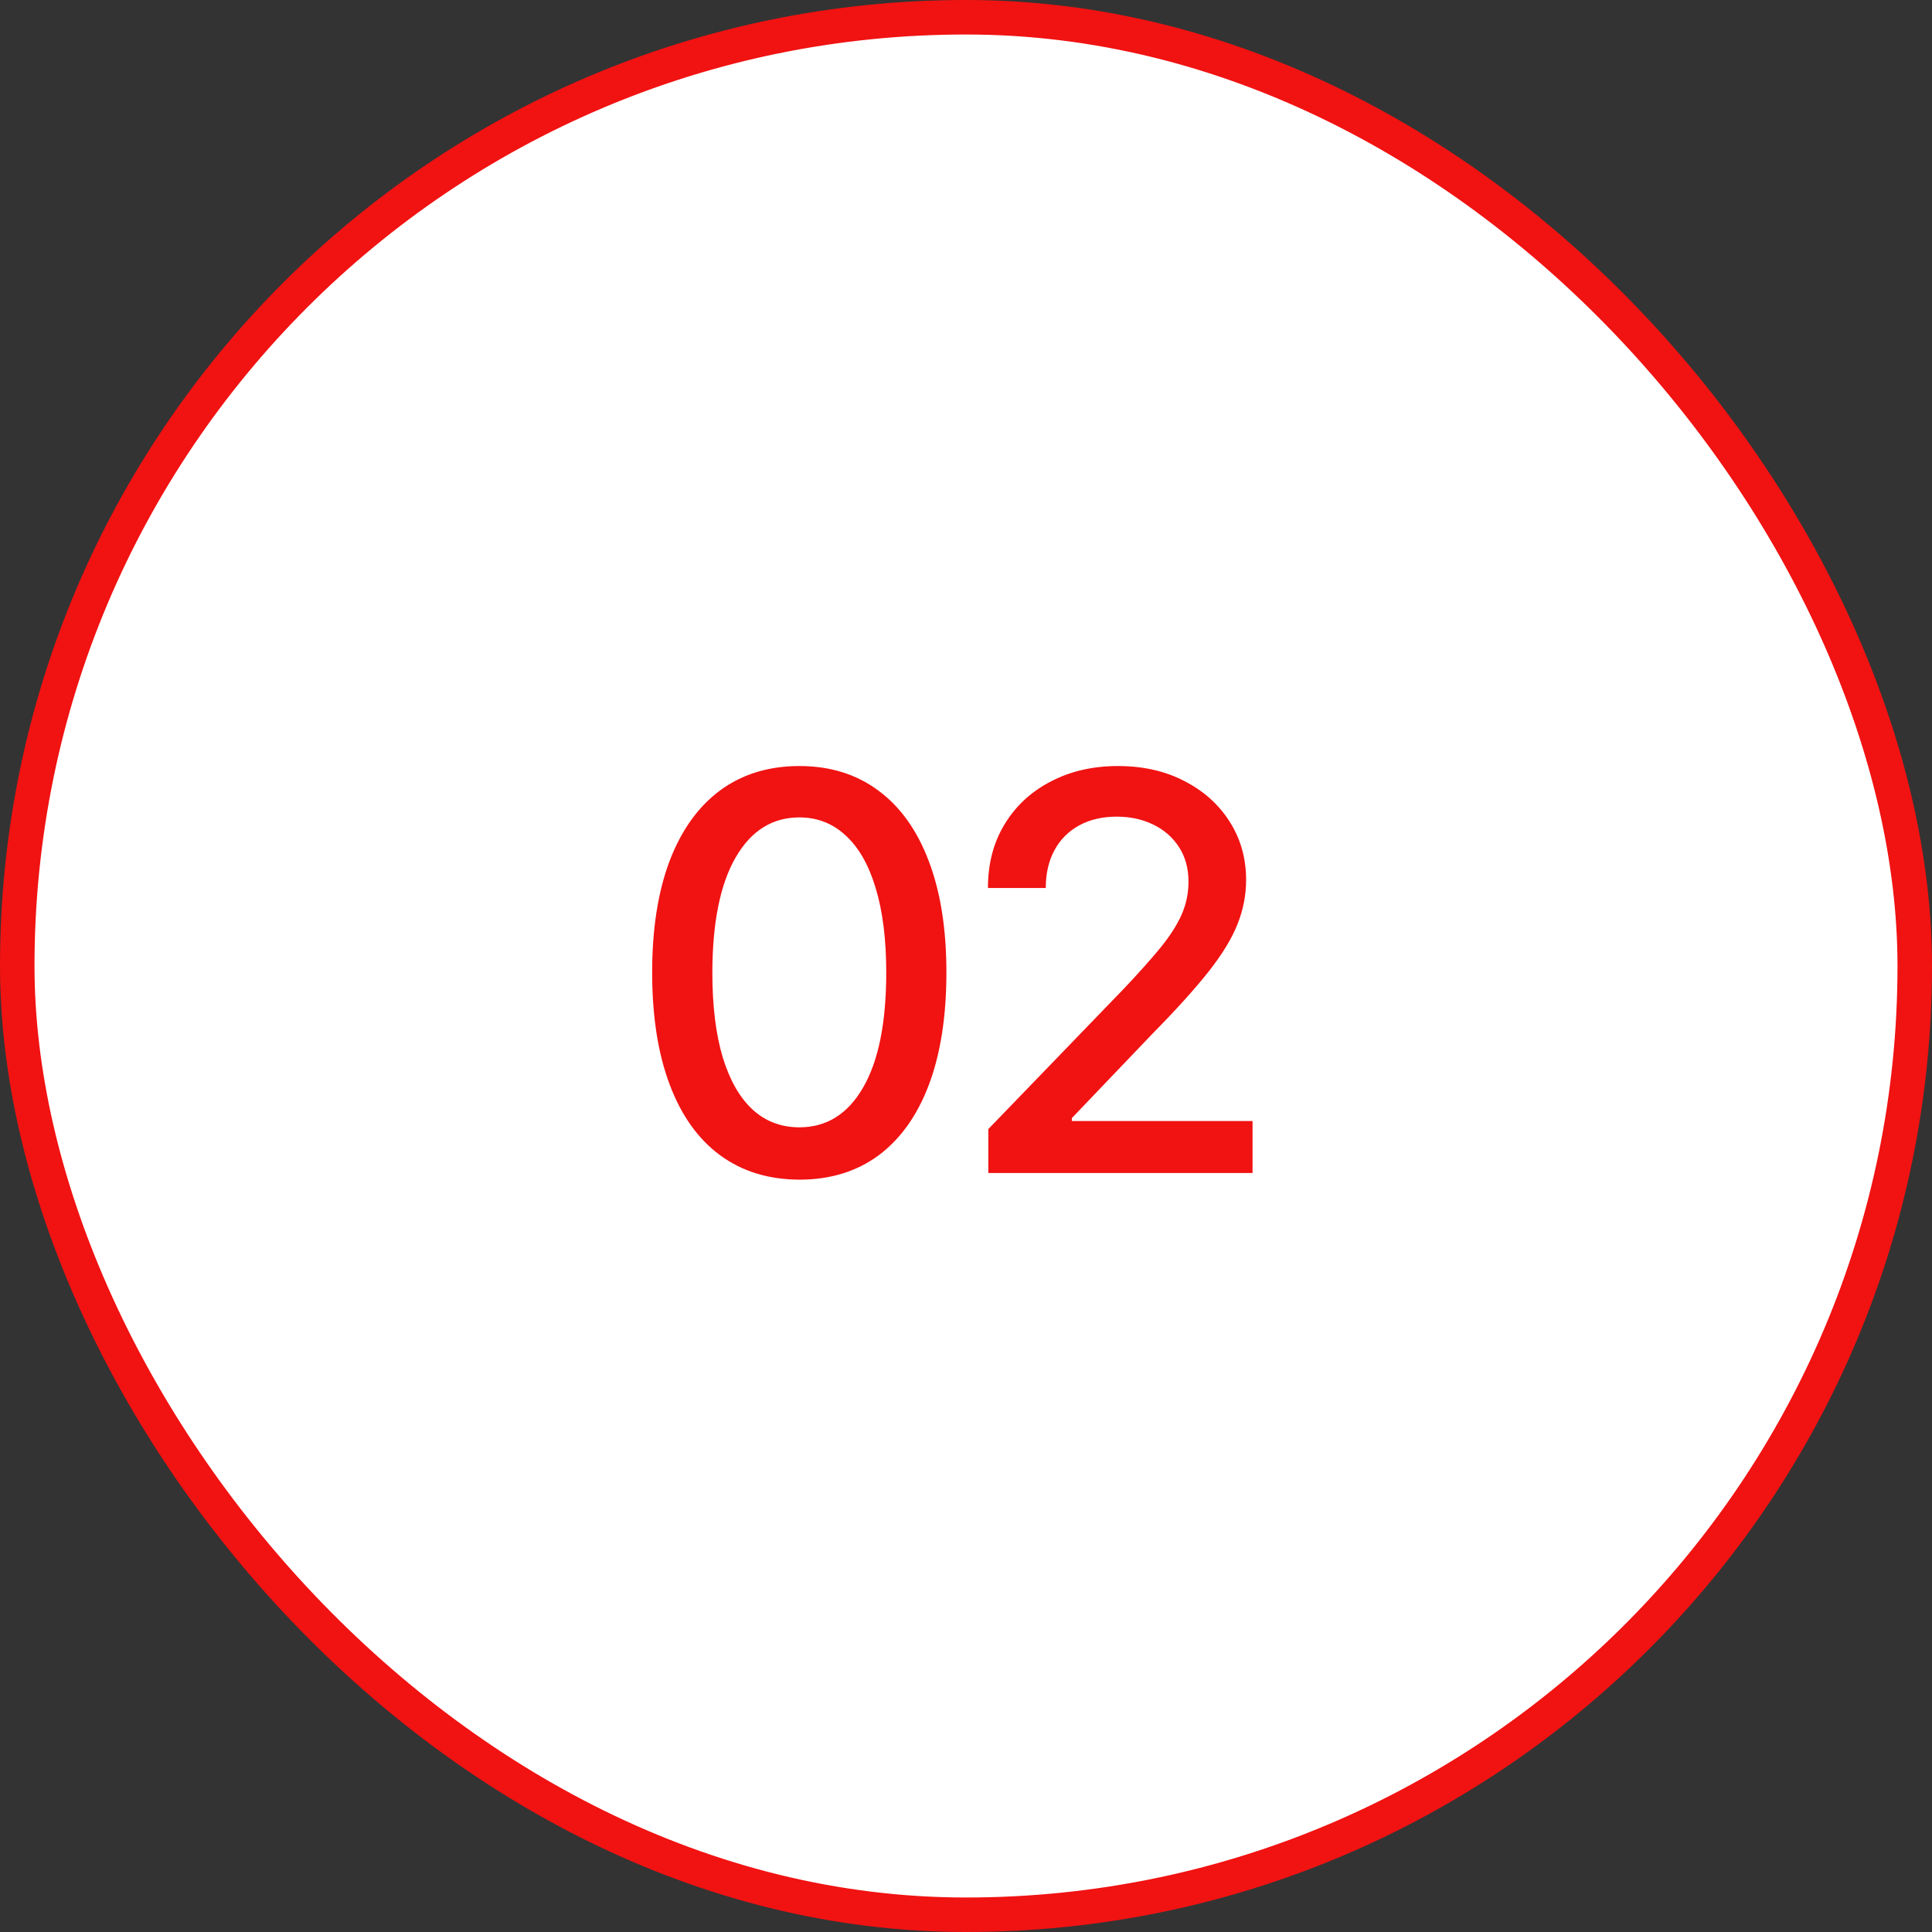
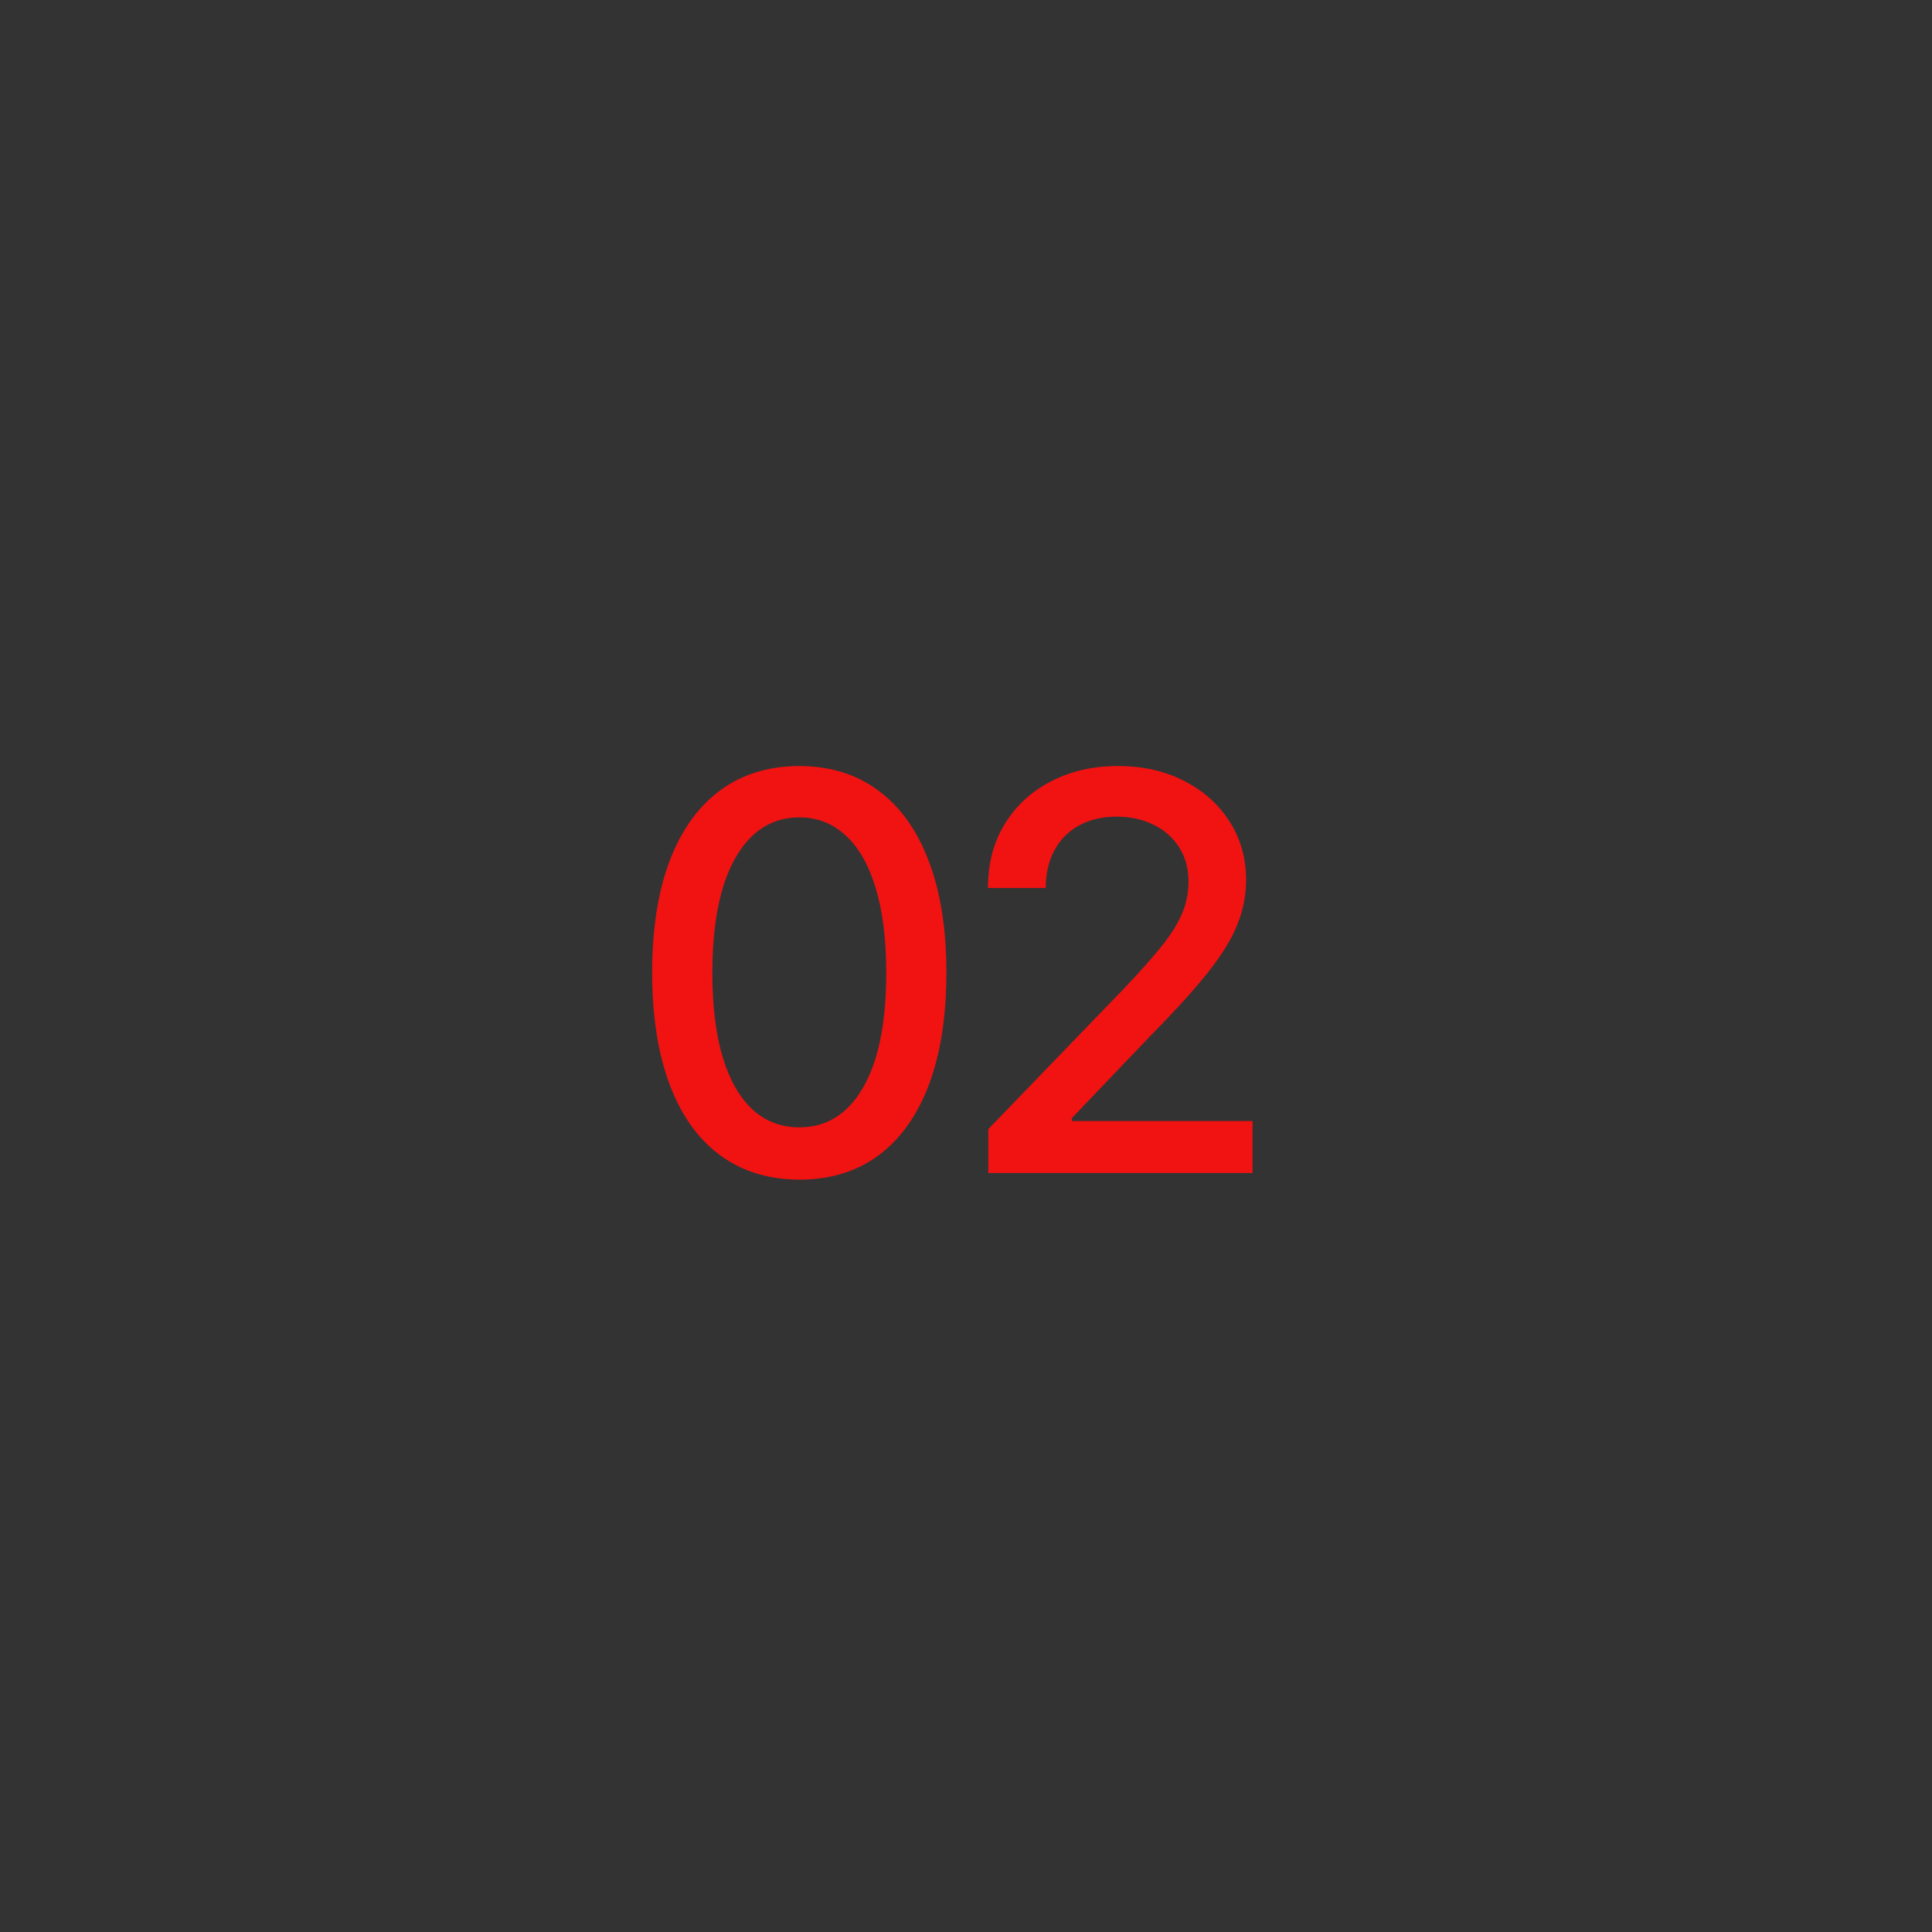
<svg xmlns="http://www.w3.org/2000/svg" width="56" height="56" viewBox="0 0 56 56" fill="none">
  <rect x="0" y="0" width="56" height="56" fill="#333333" stroke="none" />
-   <rect x="0.5" y="0.5" width="55" height="55" rx="27.5" fill="white" stroke="#F11212" />
  <path d="M23.171 34.193C22.273 34.189 21.506 33.953 20.869 33.483C20.233 33.013 19.746 32.33 19.409 31.432C19.072 30.534 18.903 29.453 18.903 28.188C18.903 26.926 19.072 25.849 19.409 24.954C19.75 24.061 20.239 23.379 20.875 22.909C21.515 22.439 22.28 22.204 23.171 22.204C24.061 22.204 24.824 22.441 25.46 22.915C26.097 23.384 26.583 24.066 26.921 24.96C27.261 25.85 27.432 26.926 27.432 28.188C27.432 29.456 27.263 30.54 26.926 31.438C26.589 32.331 26.102 33.015 25.466 33.489C24.829 33.958 24.064 34.193 23.171 34.193ZM23.171 32.676C23.958 32.676 24.574 32.292 25.017 31.523C25.464 30.754 25.688 29.642 25.688 28.188C25.688 27.222 25.585 26.405 25.381 25.739C25.18 25.068 24.89 24.561 24.511 24.216C24.136 23.867 23.689 23.693 23.171 23.693C22.386 23.693 21.771 24.079 21.324 24.852C20.877 25.625 20.651 26.737 20.648 28.188C20.648 29.157 20.748 29.977 20.949 30.648C21.153 31.314 21.443 31.82 21.818 32.165C22.193 32.506 22.644 32.676 23.171 32.676ZM28.647 34V32.727L32.585 28.648C33.005 28.204 33.352 27.816 33.625 27.483C33.901 27.146 34.108 26.826 34.244 26.523C34.38 26.22 34.449 25.898 34.449 25.557C34.449 25.171 34.358 24.837 34.176 24.557C33.994 24.273 33.746 24.055 33.431 23.903C33.117 23.748 32.763 23.671 32.369 23.671C31.952 23.671 31.589 23.756 31.278 23.926C30.968 24.097 30.729 24.337 30.562 24.648C30.395 24.958 30.312 25.322 30.312 25.739H28.636C28.636 25.03 28.799 24.411 29.125 23.881C29.451 23.35 29.897 22.939 30.466 22.648C31.034 22.352 31.68 22.204 32.403 22.204C33.134 22.204 33.778 22.35 34.335 22.642C34.895 22.93 35.333 23.324 35.647 23.824C35.962 24.32 36.119 24.881 36.119 25.506C36.119 25.938 36.038 26.36 35.875 26.773C35.716 27.186 35.437 27.646 35.039 28.153C34.642 28.657 34.089 29.269 33.38 29.989L31.068 32.409V32.494H36.306V34H28.647Z" fill="#F11212" />
</svg>